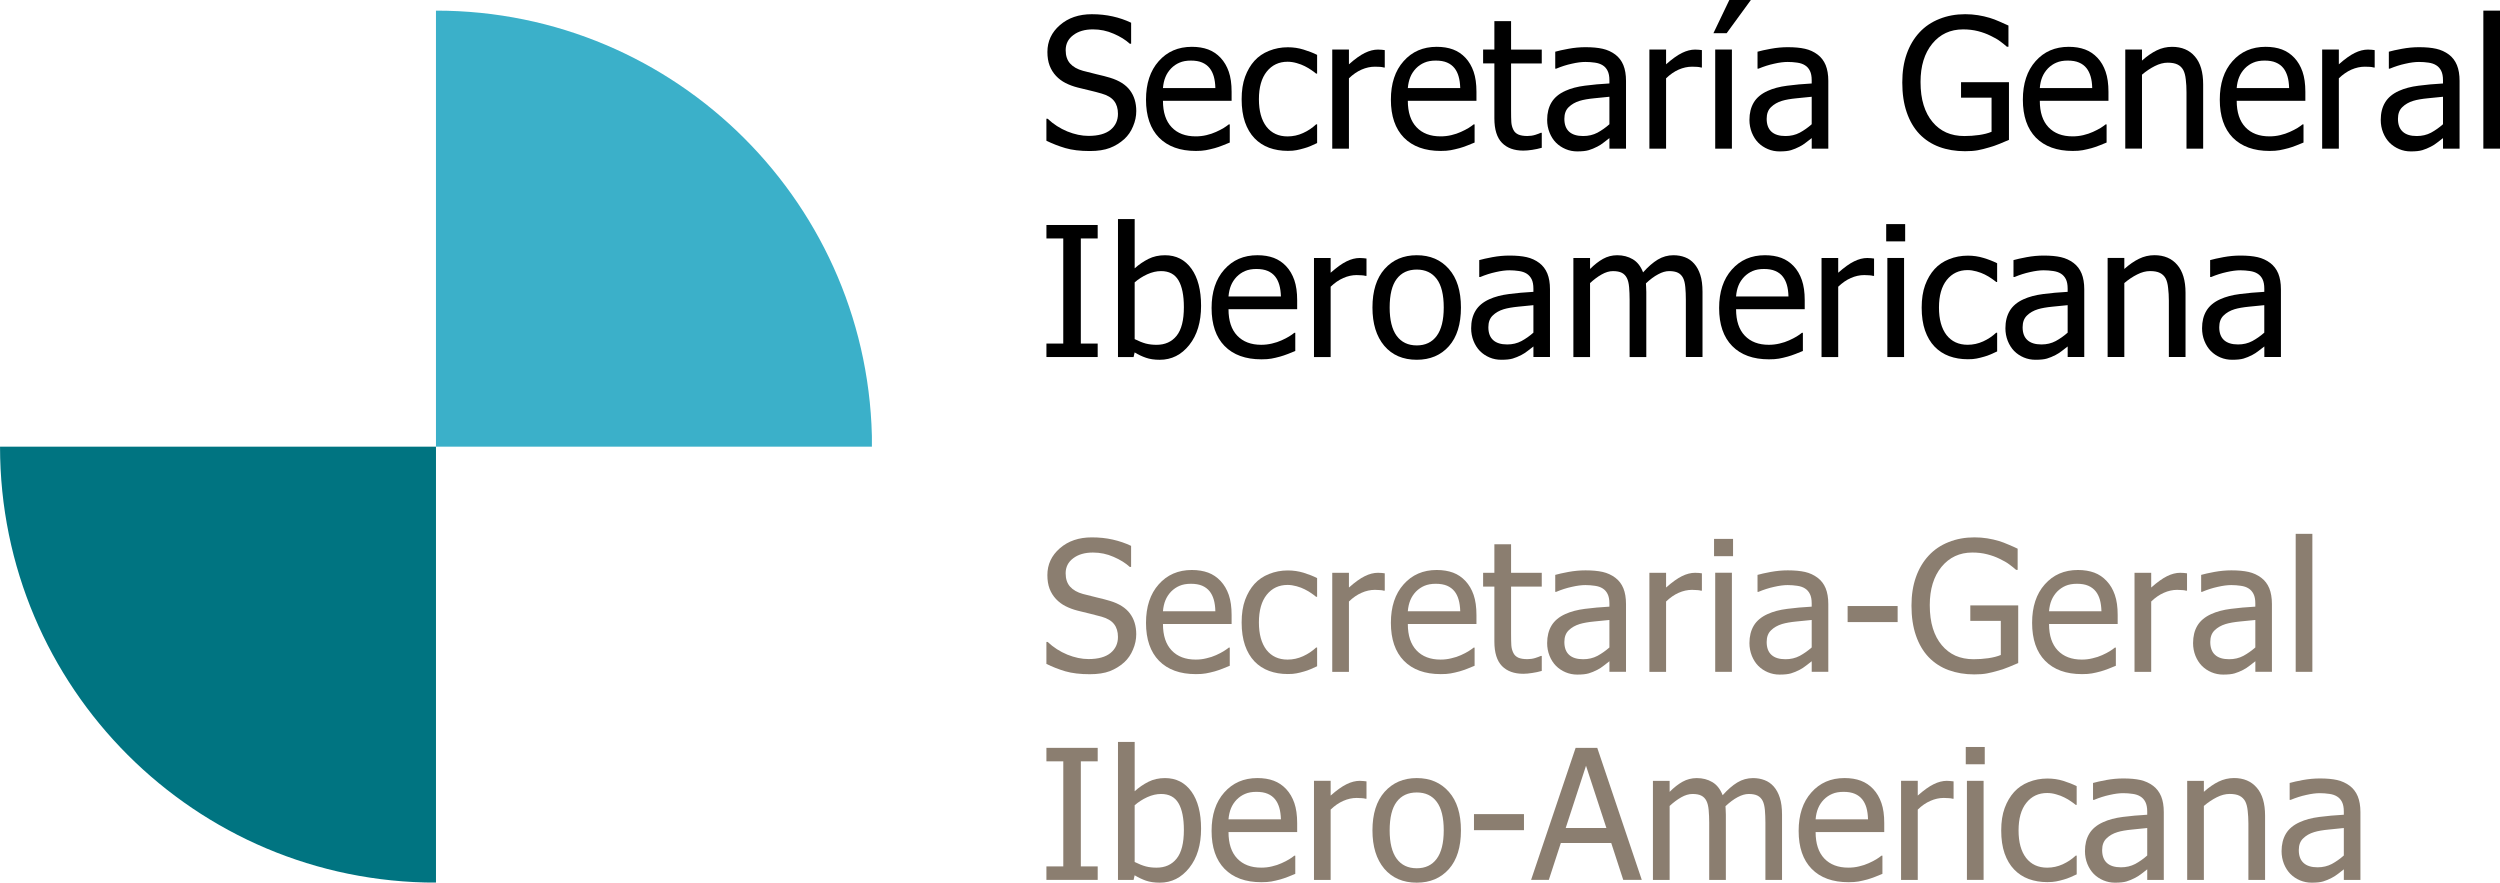
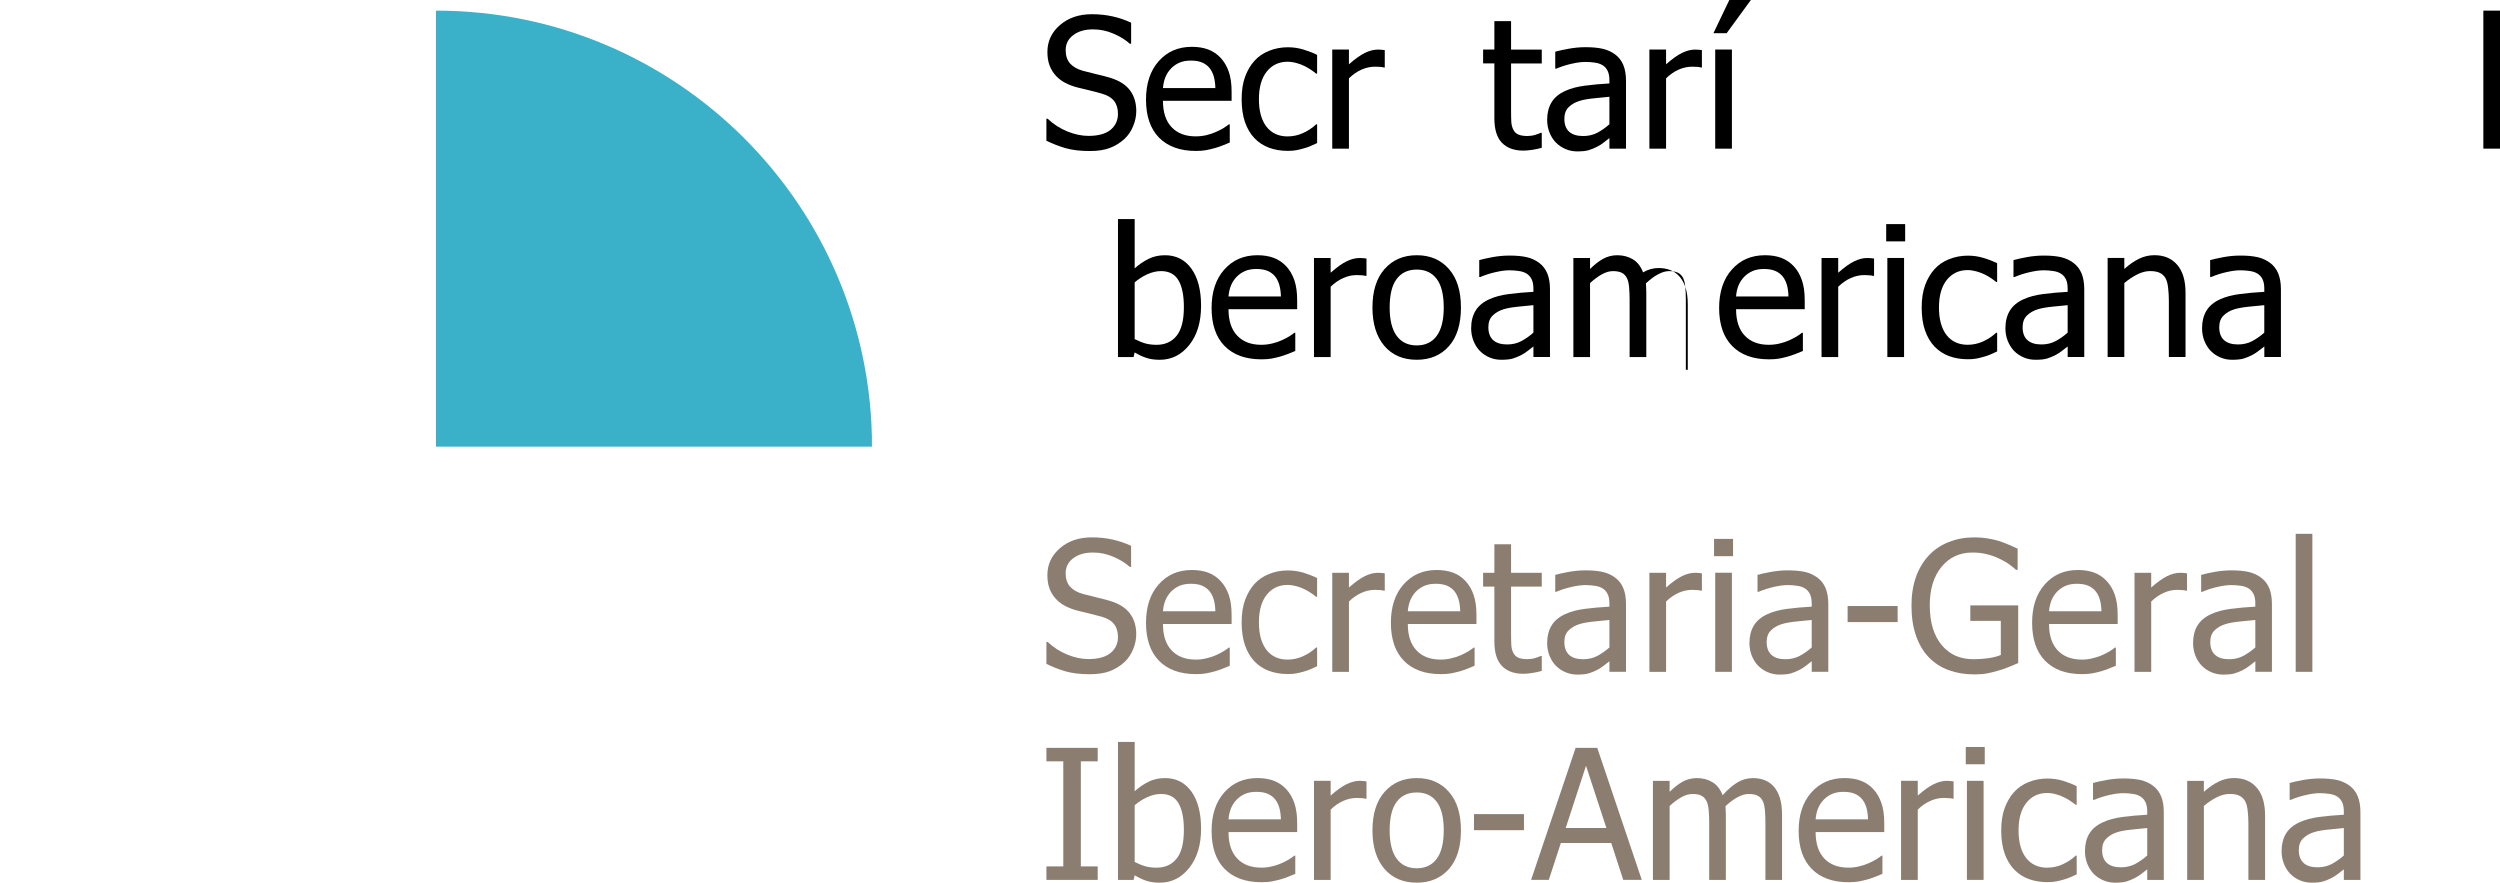
<svg xmlns="http://www.w3.org/2000/svg" xmlns:xlink="http://www.w3.org/1999/xlink" version="1.1" id="Capa_1" x="0px" y="0px" width="157.628px" height="55.653px" viewBox="0 0 157.628 55.653" enable-background="new 0 0 157.628 55.653" xml:space="preserve">
  <g>
    <g>
      <defs>
        <path id="SVGID_1_" d="M0.002,28.161c0,15.183,12.306,27.489,27.49,27.489c15.183,0,27.49-12.307,27.49-27.489     S42.675,0.67,27.492,0.67C12.309,0.67,0.002,12.979,0.002,28.161" />
      </defs>
      <clipPath id="SVGID_2_">
        <use xlink:href="#SVGID_1_" overflow="visible" />
      </clipPath>
-       <rect y="28.161" clip-path="url(#SVGID_2_)" fill="#007481" width="27.489" height="27.486" />
      <rect x="27.488" y="0.673" clip-path="url(#SVGID_2_)" fill="#3BB0C9" width="27.486" height="27.488" />
    </g>
    <g>
      <defs>
        <rect id="SVGID_3_" x="0.002" width="157.626" height="55.653" />
      </defs>
      <clipPath id="SVGID_4_">
        <use xlink:href="#SVGID_3_" overflow="visible" />
      </clipPath>
      <path clip-path="url(#SVGID_4_)" d="M68.713,9.523c-0.604,0-1.119-0.062-1.544-0.186c-0.422-0.125-0.818-0.281-1.192-0.463V7.487    h0.079c0.364,0.344,0.779,0.61,1.241,0.801c0.462,0.186,0.907,0.28,1.336,0.28c0.612,0,1.073-0.128,1.386-0.38    c0.314-0.258,0.47-0.595,0.47-1.012c0-0.332-0.082-0.603-0.246-0.812c-0.163-0.209-0.424-0.362-0.782-0.464    c-0.257-0.075-0.492-0.136-0.706-0.186c-0.211-0.047-0.479-0.112-0.799-0.194c-0.288-0.073-0.544-0.169-0.771-0.285    c-0.228-0.115-0.43-0.267-0.604-0.452C66.41,4.6,66.276,4.385,66.18,4.138c-0.094-0.249-0.14-0.535-0.14-0.86    c0-0.675,0.263-1.239,0.788-1.694c0.526-0.459,1.197-0.688,2.013-0.688c0.466,0,0.907,0.047,1.32,0.14    c0.417,0.093,0.803,0.227,1.158,0.397v1.324h-0.084c-0.265-0.242-0.604-0.454-1.018-0.631c-0.413-0.183-0.849-0.274-1.303-0.274    c-0.515,0-0.93,0.122-1.247,0.365c-0.317,0.238-0.475,0.553-0.475,0.945c0,0.353,0.093,0.634,0.28,0.843    c0.186,0.209,0.456,0.361,0.81,0.459c0.236,0.063,0.522,0.137,0.862,0.218c0.338,0.077,0.62,0.15,0.843,0.218    c0.574,0.175,0.993,0.439,1.258,0.794c0.265,0.353,0.398,0.79,0.398,1.309c0,0.324-0.067,0.645-0.203,0.962    c-0.129,0.318-0.314,0.584-0.552,0.804c-0.27,0.243-0.573,0.43-0.912,0.56C69.64,9.458,69.22,9.523,68.713,9.523" />
      <path clip-path="url(#SVGID_4_)" d="M76.63,5.552c-0.007-0.282-0.041-0.525-0.1-0.732c-0.06-0.204-0.146-0.378-0.257-0.519    c-0.124-0.157-0.283-0.276-0.475-0.358C75.607,3.86,75.371,3.82,75.087,3.82c-0.28,0-0.518,0.043-0.715,0.129    C74.177,4.03,74,4.15,73.84,4.312c-0.156,0.165-0.277,0.346-0.358,0.549c-0.082,0.197-0.134,0.429-0.157,0.691H76.63z M75.4,9.517    c-0.995,0-1.768-0.28-2.321-0.838c-0.548-0.563-0.822-1.361-0.822-2.393c0-1.018,0.266-1.828,0.8-2.428    c0.533-0.604,1.229-0.906,2.091-0.906c0.387,0,0.731,0.056,1.03,0.167c0.297,0.112,0.558,0.288,0.782,0.525    c0.223,0.238,0.396,0.532,0.516,0.878c0.119,0.343,0.178,0.765,0.178,1.264v0.57h-4.328c0,0.727,0.183,1.283,0.549,1.667    c0.364,0.384,0.87,0.575,1.515,0.575c0.23,0,0.457-0.025,0.676-0.077c0.224-0.052,0.426-0.122,0.604-0.203    c0.19-0.086,0.351-0.167,0.48-0.246c0.131-0.083,0.24-0.158,0.326-0.229h0.062v1.145c-0.123,0.05-0.276,0.111-0.459,0.185    c-0.183,0.072-0.347,0.128-0.491,0.168c-0.207,0.055-0.392,0.098-0.56,0.129C75.862,9.502,75.653,9.517,75.4,9.517" />
      <path clip-path="url(#SVGID_4_)" d="M81.2,9.512c-0.431,0-0.822-0.065-1.181-0.195c-0.358-0.135-0.667-0.336-0.923-0.604    c-0.257-0.269-0.456-0.606-0.598-1.012c-0.14-0.409-0.211-0.892-0.211-1.443c0-0.548,0.072-1.021,0.218-1.419    c0.148-0.4,0.345-0.736,0.591-1.007c0.247-0.272,0.552-0.481,0.918-0.627C80.382,3.057,80.777,2.98,81.2,2.98    c0.342,0,0.672,0.048,0.989,0.146c0.321,0.097,0.606,0.209,0.856,0.334v1.181h-0.063c-0.074-0.064-0.171-0.136-0.291-0.218    c-0.115-0.081-0.256-0.166-0.424-0.251c-0.146-0.076-0.316-0.14-0.515-0.196c-0.197-0.056-0.387-0.083-0.57-0.083    c-0.544,0-0.981,0.207-1.313,0.621c-0.328,0.409-0.493,0.991-0.493,1.744c0,0.737,0.158,1.315,0.475,1.729    c0.322,0.409,0.764,0.614,1.332,0.614c0.343,0,0.67-0.071,0.978-0.213c0.312-0.14,0.584-0.324,0.822-0.548h0.063v1.18    c-0.106,0.048-0.237,0.107-0.393,0.179c-0.157,0.067-0.299,0.118-0.425,0.15c-0.179,0.052-0.34,0.092-0.481,0.119    C81.606,9.498,81.422,9.512,81.2,9.512" />
      <path clip-path="url(#SVGID_4_)" d="M87.311,4.256h-0.057c-0.077-0.023-0.16-0.035-0.252-0.041    c-0.085-0.006-0.188-0.01-0.312-0.01c-0.284,0-0.564,0.062-0.843,0.184c-0.281,0.123-0.546,0.308-0.795,0.548v4.435H84V3.125    h1.052v0.93c0.384-0.34,0.716-0.578,1.001-0.716c0.286-0.141,0.564-0.213,0.831-0.213c0.11,0,0.189,0.005,0.242,0.012    c0.057,0.004,0.118,0.012,0.185,0.022V4.256z" />
-       <path clip-path="url(#SVGID_4_)" d="M92.07,5.552c-0.009-0.282-0.042-0.525-0.103-0.732c-0.058-0.204-0.144-0.378-0.255-0.519    c-0.124-0.157-0.282-0.276-0.475-0.358C91.045,3.86,90.809,3.82,90.527,3.82c-0.28,0-0.518,0.043-0.715,0.129    C89.617,4.03,89.439,4.15,89.28,4.312c-0.157,0.165-0.277,0.346-0.358,0.549c-0.081,0.197-0.134,0.429-0.157,0.691H92.07z     M90.84,9.517c-0.996,0-1.77-0.28-2.321-0.838c-0.548-0.563-0.822-1.361-0.822-2.393c0-1.018,0.265-1.828,0.801-2.428    c0.532-0.604,1.229-0.906,2.089-0.906c0.388,0,0.732,0.056,1.03,0.167c0.299,0.112,0.559,0.288,0.782,0.525    s0.395,0.532,0.515,0.878c0.118,0.343,0.178,0.765,0.178,1.264v0.57h-4.327c0,0.727,0.184,1.283,0.55,1.667    c0.363,0.384,0.87,0.575,1.515,0.575c0.23,0,0.456-0.025,0.676-0.077c0.224-0.052,0.427-0.122,0.604-0.203    c0.19-0.086,0.35-0.167,0.48-0.246c0.131-0.083,0.239-0.158,0.324-0.229h0.061v1.145c-0.12,0.05-0.274,0.111-0.458,0.185    c-0.183,0.072-0.346,0.128-0.491,0.168c-0.205,0.055-0.393,0.098-0.56,0.129C91.3,9.502,91.093,9.517,90.84,9.517" />
      <path clip-path="url(#SVGID_4_)" d="M96.046,9.496c-0.575,0-1.022-0.162-1.342-0.488c-0.321-0.328-0.482-0.843-0.482-1.549v-3.46    h-0.71V3.125h0.71V1.331h1.053v1.795h1.935v0.874h-1.935v2.969c0,0.318,0.005,0.561,0.016,0.732    c0.011,0.171,0.054,0.332,0.128,0.481c0.062,0.131,0.166,0.23,0.309,0.297c0.142,0.063,0.333,0.096,0.575,0.096    c0.171,0,0.337-0.023,0.498-0.073c0.161-0.052,0.276-0.094,0.347-0.129h0.062v0.945c-0.198,0.057-0.399,0.1-0.604,0.13    C96.404,9.479,96.216,9.496,96.046,9.496" />
      <path clip-path="url(#SVGID_4_)" d="M101.475,8.708c-0.085,0.062-0.202,0.151-0.347,0.268c-0.141,0.113-0.279,0.202-0.413,0.268    c-0.187,0.097-0.367,0.171-0.543,0.224C100,9.52,99.757,9.546,99.445,9.546c-0.257,0-0.502-0.048-0.731-0.146    c-0.23-0.097-0.435-0.231-0.609-0.407C97.936,8.821,97.8,8.61,97.701,8.361c-0.102-0.255-0.151-0.521-0.151-0.801    c0-0.433,0.092-0.799,0.274-1.102c0.184-0.305,0.471-0.546,0.867-0.726c0.349-0.16,0.765-0.27,1.24-0.33    c0.478-0.064,0.991-0.11,1.544-0.14V5.061c0-0.246-0.038-0.443-0.112-0.592c-0.074-0.153-0.178-0.27-0.312-0.353    c-0.135-0.085-0.299-0.141-0.491-0.167c-0.195-0.029-0.396-0.043-0.599-0.043c-0.243,0-0.528,0.035-0.855,0.111    c-0.329,0.07-0.656,0.175-0.984,0.312h-0.062V3.26c0.192-0.056,0.471-0.118,0.832-0.184c0.361-0.067,0.719-0.101,1.074-0.101    c0.429,0,0.79,0.034,1.085,0.101c0.293,0.066,0.56,0.188,0.795,0.363c0.228,0.171,0.396,0.394,0.509,0.666    c0.111,0.272,0.167,0.604,0.167,0.995v4.273h-1.046V8.708z M101.475,7.834V6.101c-0.249,0.022-0.565,0.055-0.95,0.095    c-0.381,0.037-0.688,0.09-0.923,0.162c-0.28,0.085-0.51,0.219-0.694,0.397c-0.182,0.175-0.273,0.421-0.273,0.737    c0,0.358,0.101,0.629,0.301,0.812c0.203,0.183,0.497,0.273,0.884,0.273c0.332,0,0.633-0.07,0.902-0.211    C100.988,8.22,101.242,8.043,101.475,7.834" />
      <path clip-path="url(#SVGID_4_)" d="M107.307,4.256h-0.055c-0.079-0.023-0.162-0.035-0.253-0.041    c-0.085-0.006-0.189-0.01-0.312-0.01c-0.283,0-0.565,0.062-0.846,0.184c-0.278,0.123-0.542,0.308-0.793,0.548v4.435h-1.052V3.125    h1.052v0.93c0.384-0.34,0.719-0.578,1.001-0.716c0.288-0.141,0.564-0.213,0.833-0.213c0.108,0,0.188,0.005,0.24,0.012    c0.057,0.004,0.118,0.012,0.185,0.022V4.256z" />
    </g>
    <path d="M108.146,9.372h1.053V3.125h-1.053V9.372z M109.036,0l-1.002,2.092h0.834L110.394,0H109.036z" />
    <g>
      <defs>
-         <rect id="SVGID_5_" x="0.002" width="157.626" height="55.653" />
-       </defs>
+         </defs>
      <clipPath id="SVGID_6_">
        <use xlink:href="#SVGID_5_" overflow="visible" />
      </clipPath>
      <path clip-path="url(#SVGID_6_)" d="M114.23,8.708c-0.086,0.062-0.202,0.151-0.348,0.268c-0.141,0.113-0.279,0.202-0.413,0.268    c-0.186,0.097-0.368,0.171-0.541,0.224s-0.414,0.079-0.727,0.079c-0.258,0-0.502-0.048-0.734-0.146    c-0.23-0.097-0.435-0.231-0.609-0.407c-0.168-0.171-0.302-0.383-0.403-0.631c-0.099-0.255-0.151-0.521-0.151-0.801    c0-0.433,0.093-0.799,0.274-1.102c0.184-0.305,0.474-0.546,0.868-0.726c0.351-0.16,0.764-0.27,1.241-0.33    c0.477-0.064,0.992-0.11,1.543-0.14V5.061c0-0.246-0.037-0.443-0.112-0.592c-0.073-0.153-0.178-0.27-0.312-0.353    c-0.134-0.085-0.298-0.141-0.492-0.167c-0.193-0.029-0.393-0.043-0.599-0.043c-0.241,0-0.527,0.035-0.855,0.111    c-0.326,0.07-0.656,0.175-0.985,0.312h-0.061V3.26c0.193-0.056,0.472-0.118,0.834-0.184c0.361-0.067,0.72-0.101,1.072-0.101    c0.429,0,0.792,0.034,1.086,0.101c0.295,0.066,0.559,0.188,0.794,0.363c0.228,0.171,0.397,0.394,0.51,0.666    c0.11,0.272,0.167,0.604,0.167,0.995v4.273h-1.046V8.708z M114.23,7.834V6.101c-0.251,0.022-0.566,0.055-0.95,0.095    c-0.38,0.037-0.688,0.09-0.923,0.162c-0.279,0.085-0.511,0.219-0.692,0.397c-0.185,0.175-0.274,0.421-0.274,0.737    c0,0.358,0.101,0.629,0.302,0.812s0.495,0.273,0.882,0.273c0.334,0,0.632-0.07,0.901-0.211    C113.744,8.22,113.996,8.043,114.23,7.834" />
      <path clip-path="url(#SVGID_6_)" d="M123.898,9.534c-0.59,0-1.127-0.089-1.614-0.267c-0.489-0.18-0.909-0.452-1.261-0.817    c-0.351-0.37-0.617-0.826-0.803-1.371c-0.188-0.543-0.279-1.17-0.279-1.877c0-0.67,0.091-1.272,0.279-1.801    c0.188-0.532,0.458-0.987,0.81-1.364c0.34-0.366,0.757-0.648,1.254-0.844c0.494-0.199,1.036-0.298,1.626-0.298    c0.279,0,0.549,0.022,0.806,0.063c0.256,0.041,0.503,0.097,0.737,0.168c0.188,0.055,0.393,0.133,0.62,0.234    c0.231,0.098,0.417,0.181,0.562,0.251v1.336h-0.097c-0.138-0.121-0.28-0.238-0.431-0.346c-0.145-0.111-0.352-0.23-0.621-0.357    c-0.225-0.111-0.48-0.205-0.771-0.28c-0.291-0.074-0.604-0.111-0.94-0.111c-0.802,0-1.45,0.3-1.945,0.904    c-0.493,0.605-0.738,1.408-0.738,2.411c0,0.56,0.065,1.047,0.196,1.464c0.13,0.418,0.317,0.772,0.564,1.063    c0.238,0.288,0.525,0.508,0.861,0.66c0.339,0.149,0.719,0.223,1.142,0.223c0.312,0,0.622-0.022,0.932-0.066    c0.31-0.046,0.571-0.112,0.783-0.203V6.157h-1.924V5.184h3.021v3.635c-0.143,0.064-0.332,0.144-0.571,0.241    c-0.235,0.097-0.455,0.172-0.658,0.229c-0.273,0.083-0.519,0.144-0.74,0.185C124.477,9.514,124.211,9.534,123.898,9.534" />
      <path clip-path="url(#SVGID_6_)" d="M131.917,5.552c-0.006-0.282-0.04-0.525-0.101-0.732c-0.06-0.204-0.146-0.378-0.256-0.519    c-0.123-0.157-0.282-0.276-0.477-0.358c-0.189-0.083-0.426-0.123-0.711-0.123c-0.277,0-0.518,0.043-0.714,0.129    c-0.194,0.081-0.371,0.201-0.531,0.362c-0.156,0.165-0.276,0.346-0.36,0.549c-0.081,0.197-0.133,0.429-0.155,0.691H131.917z     M130.687,9.517c-0.995,0-1.768-0.28-2.322-0.838c-0.546-0.563-0.821-1.361-0.821-2.393c0-1.018,0.267-1.828,0.801-2.428    c0.533-0.604,1.229-0.906,2.092-0.906c0.387,0,0.729,0.056,1.028,0.167c0.3,0.112,0.559,0.288,0.782,0.525    c0.225,0.238,0.396,0.532,0.515,0.878c0.119,0.343,0.179,0.765,0.179,1.264v0.57h-4.328c0,0.727,0.183,1.283,0.548,1.667    c0.366,0.384,0.871,0.575,1.517,0.575c0.231,0,0.456-0.025,0.676-0.077c0.224-0.052,0.425-0.122,0.605-0.203    c0.188-0.086,0.349-0.167,0.48-0.246c0.13-0.083,0.238-0.158,0.323-0.229h0.062v1.145c-0.123,0.05-0.274,0.111-0.459,0.185    c-0.182,0.072-0.347,0.128-0.49,0.168c-0.206,0.055-0.393,0.098-0.56,0.129C131.149,9.502,130.94,9.517,130.687,9.517" />
      <path clip-path="url(#SVGID_6_)" d="M138.912,9.372h-1.051V5.816c0-0.286-0.013-0.553-0.044-0.8    c-0.026-0.25-0.079-0.45-0.157-0.598c-0.086-0.157-0.204-0.272-0.358-0.348c-0.152-0.077-0.36-0.118-0.625-0.118    c-0.261,0-0.532,0.072-0.812,0.213c-0.275,0.139-0.547,0.319-0.81,0.543v4.663h-1.054V3.125h1.054V3.82    c0.312-0.28,0.623-0.494,0.927-0.643c0.305-0.149,0.628-0.224,0.969-0.224c0.615,0,1.096,0.203,1.441,0.609    c0.348,0.404,0.52,0.988,0.52,1.757V9.372z" />
      <path clip-path="url(#SVGID_6_)" d="M144.332,5.552c-0.009-0.282-0.041-0.525-0.102-0.732c-0.061-0.204-0.146-0.378-0.256-0.519    c-0.123-0.157-0.282-0.276-0.477-0.358c-0.19-0.083-0.426-0.123-0.711-0.123c-0.279,0-0.518,0.043-0.714,0.129    c-0.193,0.081-0.372,0.201-0.53,0.362c-0.157,0.165-0.277,0.346-0.359,0.549c-0.083,0.197-0.135,0.429-0.157,0.691H144.332z     M143.1,9.517c-0.993,0-1.767-0.28-2.321-0.838c-0.547-0.563-0.819-1.361-0.819-2.393c0-1.018,0.265-1.828,0.799-2.428    c0.533-0.604,1.231-0.906,2.091-0.906c0.388,0,0.731,0.056,1.029,0.167c0.297,0.112,0.559,0.288,0.781,0.525    c0.226,0.238,0.396,0.532,0.517,0.878c0.118,0.343,0.178,0.765,0.178,1.264v0.57h-4.328c0,0.727,0.185,1.283,0.549,1.667    c0.365,0.384,0.869,0.575,1.516,0.575c0.229,0,0.456-0.025,0.676-0.077c0.224-0.052,0.425-0.122,0.604-0.203    c0.189-0.086,0.352-0.167,0.482-0.246c0.13-0.083,0.238-0.158,0.324-0.229h0.061v1.145c-0.123,0.05-0.274,0.111-0.458,0.185    c-0.183,0.072-0.348,0.128-0.491,0.168c-0.205,0.055-0.393,0.098-0.56,0.129C143.563,9.502,143.354,9.517,143.1,9.517" />
      <path clip-path="url(#SVGID_6_)" d="M149.727,4.256h-0.056c-0.079-0.023-0.162-0.035-0.251-0.041    c-0.087-0.006-0.191-0.01-0.314-0.01c-0.282,0-0.563,0.062-0.845,0.184c-0.279,0.123-0.543,0.308-0.794,0.548v4.435h-1.052V3.125    h1.052v0.93c0.384-0.34,0.719-0.578,1.001-0.716c0.287-0.141,0.564-0.213,0.834-0.213c0.107,0,0.188,0.005,0.24,0.012    c0.056,0.004,0.118,0.012,0.185,0.022V4.256z" />
      <path clip-path="url(#SVGID_6_)" d="M154.034,8.708c-0.085,0.062-0.203,0.151-0.347,0.268c-0.143,0.113-0.28,0.202-0.414,0.268    c-0.186,0.097-0.368,0.171-0.543,0.224c-0.173,0.052-0.413,0.079-0.727,0.079c-0.258,0-0.502-0.048-0.732-0.146    c-0.231-0.097-0.434-0.231-0.609-0.407c-0.167-0.171-0.303-0.383-0.403-0.631c-0.101-0.255-0.15-0.521-0.15-0.801    c0-0.433,0.091-0.799,0.274-1.102c0.183-0.305,0.471-0.546,0.866-0.726c0.351-0.16,0.765-0.27,1.241-0.33    c0.476-0.064,0.992-0.11,1.544-0.14V5.061c0-0.246-0.038-0.443-0.112-0.592c-0.075-0.153-0.18-0.27-0.314-0.353    c-0.133-0.085-0.297-0.141-0.49-0.167c-0.194-0.029-0.395-0.043-0.599-0.043c-0.243,0-0.528,0.035-0.854,0.111    c-0.33,0.07-0.656,0.175-0.986,0.312h-0.06V3.26c0.192-0.056,0.471-0.118,0.831-0.184c0.362-0.067,0.722-0.101,1.075-0.101    c0.429,0,0.789,0.034,1.083,0.101c0.294,0.066,0.56,0.188,0.797,0.363c0.227,0.171,0.395,0.394,0.507,0.666    s0.167,0.604,0.167,0.995v4.273h-1.044V8.708z M154.034,7.834V6.101c-0.25,0.022-0.566,0.055-0.951,0.095    c-0.38,0.037-0.688,0.09-0.923,0.162c-0.279,0.085-0.511,0.219-0.692,0.397c-0.184,0.175-0.274,0.421-0.274,0.737    c0,0.358,0.1,0.629,0.303,0.812c0.2,0.183,0.494,0.273,0.882,0.273c0.332,0,0.633-0.07,0.901-0.211    C153.545,8.22,153.799,8.043,154.034,7.834" />
    </g>
    <rect x="156.578" y="0.67" width="1.051" height="8.702" />
-     <polygon points="69.21,22.511 65.979,22.511 65.979,21.662 67.04,21.662 67.04,15.035 65.979,15.035 65.979,14.186 69.21,14.186    69.21,15.035 68.147,15.035 68.147,21.662 69.21,21.662  " />
    <g>
      <defs>
        <rect id="SVGID_7_" x="0.002" width="157.626" height="55.653" />
      </defs>
      <clipPath id="SVGID_8_">
        <use xlink:href="#SVGID_7_" overflow="visible" />
      </clipPath>
      <path clip-path="url(#SVGID_8_)" d="M75.729,19.285c0,1.021-0.248,1.843-0.743,2.465c-0.495,0.623-1.116,0.935-1.862,0.935    c-0.34,0-0.631-0.043-0.873-0.129c-0.239-0.081-0.476-0.193-0.71-0.336l-0.067,0.293H70.49v-8.701h1.053v3.107    c0.264-0.238,0.552-0.434,0.861-0.591c0.309-0.157,0.66-0.235,1.051-0.235c0.704,0,1.26,0.284,1.667,0.85    C75.526,17.506,75.729,18.286,75.729,19.285 M74.645,19.369c0-0.745-0.114-1.31-0.341-1.694c-0.228-0.387-0.593-0.582-1.096-0.582    c-0.287,0-0.577,0.068-0.872,0.201c-0.292,0.133-0.556,0.305-0.794,0.509v3.579c0.264,0.131,0.499,0.224,0.704,0.28    c0.206,0.052,0.43,0.079,0.677,0.079c0.537,0,0.958-0.191,1.264-0.57C74.493,20.79,74.645,20.189,74.645,19.369" />
      <path clip-path="url(#SVGID_8_)" d="M80.764,18.693c-0.01-0.284-0.042-0.528-0.103-0.733c-0.06-0.205-0.145-0.378-0.256-0.519    c-0.124-0.157-0.282-0.276-0.475-0.358c-0.191-0.082-0.428-0.123-0.711-0.123c-0.28,0-0.518,0.043-0.716,0.128    c-0.194,0.083-0.371,0.203-0.531,0.364c-0.155,0.165-0.276,0.346-0.357,0.547c-0.082,0.198-0.134,0.429-0.157,0.694H80.764z     M79.533,22.656c-0.996,0-1.77-0.279-2.321-0.839c-0.547-0.562-0.82-1.36-0.82-2.393c0-1.019,0.265-1.826,0.799-2.426    c0.533-0.604,1.229-0.906,2.091-0.906c0.387,0,0.731,0.056,1.029,0.167c0.297,0.113,0.559,0.288,0.782,0.526    c0.225,0.238,0.396,0.532,0.517,0.878c0.117,0.342,0.178,0.763,0.178,1.263v0.571h-4.329c0,0.727,0.184,1.283,0.549,1.666    c0.365,0.384,0.87,0.577,1.515,0.577c0.23,0,0.456-0.027,0.676-0.079c0.224-0.052,0.425-0.119,0.604-0.201    c0.189-0.086,0.352-0.167,0.479-0.247c0.132-0.081,0.24-0.157,0.327-0.229h0.06v1.146c-0.123,0.05-0.277,0.111-0.457,0.185    c-0.184,0.07-0.349,0.127-0.494,0.167c-0.204,0.057-0.39,0.1-0.558,0.13C79.995,22.642,79.786,22.656,79.533,22.656" />
      <path clip-path="url(#SVGID_8_)" d="M86.159,17.395h-0.056c-0.078-0.022-0.162-0.034-0.251-0.038    c-0.087-0.009-0.191-0.013-0.313-0.013c-0.284,0-0.565,0.062-0.844,0.186c-0.281,0.123-0.545,0.306-0.796,0.548v4.434h-1.051    v-6.246h1.051v0.93c0.384-0.34,0.719-0.579,1.001-0.716c0.288-0.143,0.565-0.213,0.834-0.213c0.107,0,0.188,0.004,0.241,0.012    c0.055,0.002,0.117,0.011,0.184,0.022V17.395z" />
      <path clip-path="url(#SVGID_8_)" d="M91.03,19.391c0-0.808-0.147-1.41-0.441-1.8c-0.294-0.395-0.715-0.594-1.259-0.594    c-0.55,0-0.972,0.199-1.269,0.594c-0.295,0.391-0.441,0.992-0.441,1.8c0,0.783,0.146,1.377,0.441,1.784    c0.297,0.401,0.719,0.604,1.269,0.604c0.54,0,0.957-0.199,1.252-0.594C90.879,20.787,91.029,20.188,91.03,19.391 M92.114,19.391    c0,1.051-0.252,1.865-0.76,2.438c-0.508,0.57-1.183,0.855-2.024,0.855c-0.868,0-1.554-0.294-2.053-0.884    c-0.495-0.591-0.742-1.395-0.742-2.409c0-1.045,0.255-1.854,0.766-2.432c0.516-0.579,1.189-0.867,2.029-0.867    c0.842,0,1.517,0.288,2.024,0.867C91.862,17.533,92.114,18.344,92.114,19.391" />
      <path clip-path="url(#SVGID_8_)" d="M96.683,21.846c-0.085,0.064-0.2,0.153-0.347,0.268c-0.143,0.112-0.28,0.202-0.413,0.269    c-0.188,0.097-0.369,0.171-0.544,0.224c-0.17,0.052-0.413,0.077-0.727,0.077c-0.257,0-0.502-0.047-0.732-0.144    c-0.23-0.098-0.434-0.232-0.609-0.408c-0.167-0.172-0.302-0.383-0.403-0.633c-0.101-0.253-0.15-0.52-0.15-0.8    c0-0.433,0.091-0.799,0.274-1.101c0.183-0.306,0.472-0.549,0.866-0.728c0.352-0.16,0.765-0.269,1.241-0.33    c0.479-0.062,0.992-0.11,1.544-0.139V18.2c0-0.246-0.038-0.443-0.111-0.594c-0.076-0.151-0.181-0.268-0.313-0.352    c-0.135-0.085-0.299-0.14-0.492-0.167c-0.194-0.029-0.395-0.044-0.599-0.045c-0.243,0-0.528,0.038-0.854,0.112    c-0.33,0.072-0.656,0.175-0.984,0.313h-0.062V16.4c0.193-0.056,0.471-0.118,0.831-0.186c0.362-0.067,0.722-0.1,1.075-0.1    c0.429,0,0.79,0.033,1.085,0.1c0.295,0.068,0.56,0.189,0.794,0.365c0.228,0.171,0.396,0.394,0.508,0.665    c0.112,0.272,0.167,0.604,0.167,0.995v4.272h-1.044V21.846z M96.683,20.974v-1.733c-0.25,0.022-0.566,0.055-0.951,0.094    c-0.38,0.038-0.688,0.091-0.923,0.162c-0.279,0.086-0.511,0.218-0.692,0.397c-0.184,0.177-0.274,0.422-0.274,0.739    c0,0.358,0.101,0.629,0.303,0.811c0.2,0.182,0.494,0.274,0.884,0.274c0.331,0,0.63-0.07,0.899-0.213    C96.197,21.36,96.449,21.183,96.683,20.974" />
-       <path clip-path="url(#SVGID_8_)" d="M106.295,22.511v-3.613c0-0.286-0.011-0.55-0.034-0.793c-0.022-0.246-0.069-0.438-0.139-0.575    c-0.076-0.149-0.181-0.259-0.319-0.33c-0.138-0.07-0.323-0.107-0.559-0.107c-0.218,0-0.45,0.066-0.698,0.203    c-0.247,0.129-0.502,0.319-0.768,0.57c0.004,0.063,0.008,0.139,0.012,0.229c0.007,0.086,0.011,0.188,0.011,0.308v4.109h-1.052    v-3.613c0-0.286-0.012-0.55-0.032-0.793c-0.022-0.246-0.069-0.438-0.14-0.575c-0.076-0.149-0.182-0.259-0.319-0.33    c-0.139-0.07-0.324-0.107-0.56-0.107c-0.228,0-0.467,0.07-0.717,0.213c-0.249,0.141-0.491,0.323-0.727,0.542v4.663h-1.051v-6.246    h1.051v0.694c0.277-0.276,0.549-0.489,0.818-0.638c0.271-0.151,0.567-0.229,0.895-0.23c0.368,0,0.694,0.085,0.978,0.252    c0.286,0.168,0.505,0.444,0.653,0.829c0.316-0.355,0.627-0.624,0.929-0.807c0.304-0.182,0.63-0.273,0.984-0.274    c0.268,0,0.513,0.044,0.732,0.129c0.221,0.083,0.411,0.216,0.576,0.403c0.167,0.189,0.296,0.426,0.387,0.709    c0.093,0.285,0.139,0.641,0.139,1.069v4.109H106.295z" />
+       <path clip-path="url(#SVGID_8_)" d="M106.295,22.511v-3.613c0-0.286-0.011-0.55-0.034-0.793c-0.022-0.246-0.069-0.438-0.139-0.575    c-0.076-0.149-0.181-0.259-0.319-0.33c-0.138-0.07-0.323-0.107-0.559-0.107c-0.218,0-0.45,0.066-0.698,0.203    c-0.247,0.129-0.502,0.319-0.768,0.57c0.004,0.063,0.008,0.139,0.012,0.229c0.007,0.086,0.011,0.188,0.011,0.308v4.109h-1.052    v-3.613c0-0.286-0.012-0.55-0.032-0.793c-0.022-0.246-0.069-0.438-0.14-0.575c-0.076-0.149-0.182-0.259-0.319-0.33    c-0.139-0.07-0.324-0.107-0.56-0.107c-0.228,0-0.467,0.07-0.717,0.213c-0.249,0.141-0.491,0.323-0.727,0.542v4.663h-1.051v-6.246    h1.051v0.694c0.277-0.276,0.549-0.489,0.818-0.638c0.271-0.151,0.567-0.229,0.895-0.23c0.368,0,0.694,0.085,0.978,0.252    c0.286,0.168,0.505,0.444,0.653,0.829c0.304-0.182,0.63-0.273,0.984-0.274    c0.268,0,0.513,0.044,0.732,0.129c0.221,0.083,0.411,0.216,0.576,0.403c0.167,0.189,0.296,0.426,0.387,0.709    c0.093,0.285,0.139,0.641,0.139,1.069v4.109H106.295z" />
      <path clip-path="url(#SVGID_8_)" d="M112.765,18.693c-0.008-0.284-0.041-0.528-0.101-0.733c-0.059-0.205-0.146-0.378-0.257-0.519    c-0.122-0.157-0.282-0.276-0.476-0.358c-0.19-0.082-0.426-0.123-0.711-0.123c-0.28,0-0.518,0.043-0.714,0.128    c-0.194,0.083-0.373,0.203-0.532,0.364c-0.157,0.165-0.277,0.346-0.359,0.547c-0.081,0.198-0.134,0.429-0.155,0.694H112.765z     M111.535,22.656c-0.996,0-1.768-0.279-2.319-0.839c-0.549-0.562-0.823-1.36-0.823-2.393c0-1.019,0.267-1.826,0.8-2.426    c0.533-0.604,1.23-0.906,2.092-0.906c0.387,0,0.729,0.056,1.029,0.167c0.299,0.113,0.558,0.288,0.783,0.526    c0.223,0.238,0.395,0.532,0.514,0.878c0.118,0.342,0.179,0.763,0.179,1.263v0.571h-4.328c0,0.727,0.183,1.283,0.548,1.666    c0.365,0.384,0.87,0.577,1.516,0.577c0.231,0,0.457-0.027,0.677-0.079c0.223-0.052,0.425-0.119,0.603-0.201    c0.19-0.086,0.352-0.167,0.48-0.247c0.131-0.081,0.241-0.157,0.326-0.229h0.062v1.146c-0.123,0.05-0.275,0.111-0.459,0.185    c-0.182,0.07-0.347,0.127-0.493,0.167c-0.204,0.057-0.391,0.1-0.559,0.13C111.998,22.642,111.789,22.656,111.535,22.656" />
      <path clip-path="url(#SVGID_8_)" d="M118.162,17.395h-0.057c-0.078-0.022-0.162-0.034-0.251-0.038    c-0.086-0.009-0.19-0.013-0.313-0.013c-0.282,0-0.564,0.062-0.845,0.186c-0.279,0.123-0.544,0.306-0.795,0.548v4.434h-1.051    v-6.246h1.051v0.93c0.385-0.34,0.718-0.579,1.002-0.716c0.287-0.143,0.564-0.213,0.834-0.213c0.107,0,0.188,0.004,0.24,0.012    c0.055,0.002,0.118,0.011,0.185,0.022V17.395z" />
    </g>
    <path d="M119,22.513h1.054v-6.248H119V22.513z M118.927,15.219h1.196V14.13h-1.196V15.219z" />
    <g>
      <defs>
        <rect id="SVGID_9_" x="0.002" width="157.626" height="55.653" />
      </defs>
      <clipPath id="SVGID_10_">
        <use xlink:href="#SVGID_9_" overflow="visible" />
      </clipPath>
      <path clip-path="url(#SVGID_10_)" d="M124.077,22.651c-0.429,0-0.82-0.065-1.179-0.196c-0.358-0.133-0.667-0.336-0.923-0.603    c-0.258-0.27-0.455-0.606-0.599-1.013c-0.142-0.411-0.212-0.892-0.212-1.442c0-0.548,0.073-1.022,0.218-1.421    c0.148-0.399,0.346-0.735,0.593-1.007c0.245-0.272,0.552-0.481,0.916-0.626c0.37-0.149,0.765-0.224,1.186-0.224    c0.343,0,0.675,0.048,0.99,0.145c0.321,0.097,0.606,0.209,0.855,0.334v1.182h-0.062c-0.073-0.065-0.17-0.137-0.289-0.218    c-0.116-0.083-0.257-0.166-0.425-0.252c-0.146-0.075-0.318-0.139-0.515-0.195c-0.199-0.056-0.389-0.085-0.57-0.085    c-0.545,0-0.982,0.207-1.314,0.621c-0.327,0.41-0.492,0.991-0.492,1.745c0,0.737,0.159,1.314,0.475,1.728    c0.321,0.409,0.765,0.615,1.332,0.615c0.343,0,0.668-0.072,0.979-0.213c0.31-0.141,0.583-0.324,0.82-0.547h0.062v1.179    c-0.104,0.05-0.235,0.109-0.392,0.179c-0.157,0.068-0.298,0.118-0.427,0.152c-0.178,0.052-0.337,0.091-0.479,0.118    C124.485,22.637,124.302,22.651,124.077,22.651" />
      <path clip-path="url(#SVGID_10_)" d="M130.368,21.846c-0.085,0.064-0.201,0.153-0.347,0.268c-0.143,0.112-0.279,0.202-0.414,0.269    c-0.186,0.097-0.366,0.171-0.541,0.224c-0.172,0.052-0.413,0.077-0.728,0.077c-0.256,0-0.502-0.047-0.733-0.144    c-0.231-0.098-0.434-0.232-0.609-0.408c-0.167-0.172-0.302-0.383-0.403-0.633c-0.1-0.253-0.149-0.52-0.149-0.8    c0-0.433,0.092-0.799,0.273-1.101c0.183-0.306,0.472-0.549,0.867-0.728c0.35-0.16,0.765-0.269,1.241-0.33    c0.478-0.062,0.991-0.11,1.543-0.139V18.2c0-0.246-0.037-0.443-0.11-0.594c-0.075-0.151-0.18-0.268-0.313-0.352    c-0.136-0.085-0.298-0.14-0.493-0.167c-0.194-0.029-0.393-0.044-0.599-0.045c-0.241,0-0.526,0.038-0.854,0.112    c-0.328,0.072-0.656,0.175-0.984,0.313h-0.062V16.4c0.194-0.056,0.472-0.118,0.833-0.186c0.36-0.067,0.72-0.1,1.074-0.1    c0.429,0,0.79,0.033,1.085,0.1c0.294,0.068,0.557,0.189,0.794,0.365c0.226,0.171,0.396,0.394,0.508,0.665    c0.111,0.272,0.168,0.604,0.168,0.995v4.272h-1.046V21.846z M130.368,20.974v-1.733c-0.248,0.022-0.566,0.055-0.949,0.094    c-0.382,0.038-0.688,0.091-0.923,0.162c-0.28,0.086-0.513,0.218-0.693,0.397c-0.184,0.177-0.274,0.422-0.274,0.739    c0,0.358,0.1,0.629,0.303,0.811c0.199,0.182,0.495,0.274,0.882,0.274c0.332,0,0.633-0.07,0.9-0.213    C129.881,21.36,130.133,21.183,130.368,20.974" />
      <path clip-path="url(#SVGID_10_)" d="M137.801,22.511h-1.052v-3.557c0-0.286-0.017-0.552-0.047-0.799    c-0.024-0.25-0.077-0.449-0.155-0.599c-0.085-0.155-0.205-0.271-0.357-0.346c-0.154-0.079-0.362-0.118-0.627-0.118    c-0.262,0-0.531,0.07-0.811,0.213c-0.277,0.137-0.547,0.319-0.811,0.542v4.663h-1.053v-6.246h1.053v0.694    c0.313-0.28,0.622-0.494,0.928-0.643c0.305-0.15,0.628-0.224,0.968-0.225c0.614,0,1.097,0.204,1.441,0.61    c0.347,0.403,0.522,0.988,0.522,1.756V22.511z" />
      <path clip-path="url(#SVGID_10_)" d="M142.766,21.846c-0.087,0.064-0.203,0.153-0.348,0.268c-0.142,0.112-0.28,0.202-0.413,0.269    c-0.186,0.097-0.366,0.171-0.542,0.224c-0.172,0.052-0.414,0.077-0.729,0.077c-0.256,0-0.499-0.047-0.731-0.144    c-0.231-0.098-0.435-0.232-0.609-0.408c-0.167-0.172-0.301-0.383-0.402-0.633c-0.101-0.253-0.149-0.52-0.149-0.8    c0-0.433,0.09-0.799,0.272-1.101c0.183-0.306,0.47-0.549,0.867-0.728c0.351-0.16,0.764-0.269,1.241-0.33    c0.477-0.062,0.992-0.11,1.544-0.139V18.2c0-0.246-0.038-0.443-0.112-0.594c-0.073-0.151-0.178-0.268-0.314-0.352    c-0.133-0.085-0.297-0.14-0.491-0.167c-0.193-0.029-0.394-0.044-0.599-0.045c-0.242,0-0.527,0.038-0.855,0.112    c-0.326,0.072-0.656,0.175-0.982,0.313h-0.062V16.4c0.193-0.056,0.472-0.118,0.834-0.186c0.36-0.067,0.719-0.1,1.071-0.1    c0.429,0,0.791,0.033,1.085,0.1c0.296,0.068,0.56,0.189,0.795,0.365c0.228,0.171,0.397,0.394,0.51,0.665    c0.11,0.272,0.168,0.604,0.168,0.995v4.272h-1.046V21.846z M142.766,20.974v-1.733c-0.251,0.022-0.567,0.055-0.952,0.094    c-0.379,0.038-0.688,0.091-0.923,0.162c-0.278,0.086-0.51,0.218-0.692,0.397c-0.184,0.177-0.273,0.422-0.273,0.739    c0,0.358,0.101,0.629,0.301,0.811c0.202,0.182,0.496,0.274,0.885,0.274c0.331,0,0.63-0.07,0.899-0.213    C142.278,21.36,142.531,21.183,142.766,20.974" />
      <path clip-path="url(#SVGID_10_)" fill="#8B7E70" d="M68.713,42.51c-0.604,0-1.119-0.061-1.544-0.184    c-0.422-0.125-0.818-0.282-1.192-0.465v-1.386h0.079c0.364,0.343,0.779,0.609,1.241,0.8c0.462,0.186,0.907,0.28,1.336,0.28    c0.612,0,1.073-0.129,1.386-0.382c0.314-0.257,0.47-0.594,0.47-1.012c0-0.332-0.082-0.602-0.246-0.811    c-0.163-0.21-0.424-0.363-0.782-0.466c-0.257-0.073-0.492-0.134-0.706-0.183c-0.211-0.05-0.479-0.113-0.799-0.196    c-0.288-0.073-0.544-0.17-0.771-0.285c-0.228-0.115-0.43-0.267-0.604-0.452c-0.172-0.184-0.307-0.397-0.403-0.644    c-0.094-0.251-0.14-0.536-0.14-0.862c0-0.675,0.263-1.237,0.788-1.694c0.526-0.458,1.197-0.686,2.013-0.686    c0.466,0,0.907,0.045,1.32,0.139c0.417,0.095,0.803,0.226,1.158,0.396v1.328h-0.084c-0.265-0.243-0.604-0.455-1.018-0.633    c-0.413-0.184-0.849-0.274-1.303-0.274c-0.515,0-0.93,0.122-1.247,0.363c-0.317,0.237-0.475,0.554-0.475,0.943    c0,0.355,0.093,0.636,0.28,0.845c0.186,0.209,0.456,0.363,0.81,0.46c0.236,0.063,0.522,0.136,0.862,0.217    c0.338,0.079,0.62,0.152,0.843,0.22c0.574,0.173,0.993,0.439,1.258,0.795c0.265,0.354,0.398,0.79,0.398,1.308    c0,0.324-0.067,0.646-0.203,0.962c-0.129,0.316-0.314,0.586-0.552,0.806c-0.27,0.243-0.573,0.426-0.912,0.56    C69.64,42.444,69.22,42.51,68.713,42.51" />
      <path clip-path="url(#SVGID_10_)" fill="#8B7E70" d="M76.63,38.541c-0.007-0.283-0.041-0.528-0.1-0.732    c-0.06-0.207-0.146-0.379-0.257-0.521c-0.124-0.156-0.283-0.274-0.475-0.358c-0.191-0.081-0.428-0.122-0.711-0.122    c-0.28,0-0.518,0.044-0.715,0.128C74.177,37.019,74,37.14,73.84,37.299c-0.156,0.165-0.277,0.348-0.358,0.549    c-0.082,0.196-0.134,0.429-0.157,0.693H76.63z M75.4,42.504c-0.995,0-1.768-0.279-2.321-0.839    c-0.548-0.562-0.822-1.359-0.822-2.393c0-1.017,0.266-1.827,0.8-2.426c0.533-0.604,1.229-0.907,2.091-0.907    c0.387,0,0.731,0.058,1.03,0.167c0.297,0.112,0.558,0.288,0.782,0.528c0.223,0.238,0.396,0.53,0.516,0.876    c0.119,0.345,0.178,0.766,0.178,1.266v0.569h-4.328c0,0.728,0.183,1.281,0.549,1.666c0.364,0.384,0.87,0.577,1.515,0.577    c0.23,0,0.457-0.025,0.676-0.081c0.224-0.049,0.426-0.117,0.604-0.198c0.19-0.086,0.351-0.167,0.48-0.248    c0.131-0.081,0.24-0.157,0.326-0.228h0.062v1.145c-0.123,0.047-0.276,0.112-0.459,0.186c-0.183,0.071-0.347,0.126-0.491,0.168    c-0.207,0.055-0.392,0.1-0.56,0.128C75.862,42.491,75.653,42.504,75.4,42.504" />
      <path clip-path="url(#SVGID_10_)" fill="#8B7E70" d="M81.2,42.499c-0.431,0-0.822-0.065-1.181-0.196    c-0.358-0.133-0.667-0.334-0.923-0.601c-0.257-0.27-0.456-0.607-0.598-1.015c-0.14-0.411-0.211-0.892-0.211-1.44    c0-0.55,0.072-1.022,0.218-1.423c0.148-0.397,0.345-0.734,0.591-1.007c0.247-0.271,0.552-0.48,0.918-0.625    c0.368-0.148,0.763-0.225,1.186-0.225c0.342,0,0.672,0.05,0.989,0.144c0.321,0.1,0.606,0.212,0.856,0.338v1.182h-0.063    c-0.074-0.065-0.171-0.139-0.291-0.22c-0.115-0.084-0.256-0.165-0.424-0.251c-0.146-0.076-0.316-0.142-0.515-0.196    c-0.197-0.055-0.387-0.083-0.57-0.083c-0.544,0-0.981,0.206-1.313,0.619c-0.328,0.41-0.493,0.991-0.493,1.747    c0,0.737,0.158,1.312,0.475,1.728c0.322,0.408,0.764,0.614,1.332,0.614c0.343,0,0.67-0.073,0.978-0.214    c0.312-0.142,0.584-0.324,0.822-0.547h0.063v1.18c-0.106,0.05-0.237,0.107-0.393,0.178c-0.157,0.067-0.299,0.117-0.425,0.151    c-0.179,0.053-0.34,0.092-0.481,0.118C81.606,42.486,81.422,42.499,81.2,42.499" />
      <path clip-path="url(#SVGID_10_)" fill="#8B7E70" d="M87.311,37.244h-0.057c-0.077-0.023-0.16-0.037-0.252-0.039    c-0.085-0.008-0.188-0.014-0.312-0.014c-0.284,0-0.564,0.062-0.843,0.186c-0.281,0.123-0.546,0.307-0.795,0.549v4.435H84v-6.246    h1.052v0.929c0.384-0.34,0.716-0.578,1.001-0.717c0.286-0.142,0.564-0.212,0.831-0.212c0.11,0,0.189,0.003,0.242,0.011    c0.057,0.002,0.118,0.013,0.185,0.023V37.244z" />
      <path clip-path="url(#SVGID_10_)" fill="#8B7E70" d="M92.07,38.541c-0.009-0.283-0.042-0.528-0.103-0.732    c-0.058-0.207-0.144-0.379-0.255-0.521c-0.124-0.156-0.282-0.274-0.475-0.358c-0.192-0.081-0.429-0.122-0.711-0.122    c-0.28,0-0.518,0.044-0.715,0.128c-0.195,0.083-0.373,0.204-0.532,0.363c-0.157,0.165-0.277,0.348-0.358,0.549    c-0.081,0.196-0.134,0.429-0.157,0.693H92.07z M90.84,42.504c-0.996,0-1.77-0.279-2.321-0.839    c-0.548-0.562-0.822-1.359-0.822-2.393c0-1.017,0.265-1.827,0.801-2.426c0.532-0.604,1.229-0.907,2.089-0.907    c0.388,0,0.732,0.058,1.03,0.167c0.299,0.112,0.559,0.288,0.782,0.528c0.224,0.238,0.395,0.53,0.515,0.876    c0.118,0.345,0.178,0.766,0.178,1.266v0.569h-4.327c0,0.728,0.184,1.281,0.55,1.666c0.363,0.384,0.87,0.577,1.515,0.577    c0.23,0,0.456-0.025,0.676-0.081c0.224-0.049,0.427-0.117,0.604-0.198c0.19-0.086,0.35-0.167,0.48-0.248s0.239-0.157,0.324-0.228    h0.061v1.145c-0.12,0.047-0.274,0.112-0.458,0.186c-0.183,0.071-0.346,0.126-0.491,0.168c-0.205,0.055-0.393,0.1-0.56,0.128    C91.3,42.491,91.093,42.504,90.84,42.504" />
      <path clip-path="url(#SVGID_10_)" fill="#8B7E70" d="M96.046,42.483c-0.575,0-1.022-0.162-1.342-0.486    c-0.321-0.329-0.482-0.845-0.482-1.551v-3.461h-0.71v-0.871h0.71v-1.796h1.053v1.796h1.935v0.871h-1.935v2.97    c0,0.316,0.005,0.562,0.016,0.732c0.011,0.172,0.054,0.332,0.128,0.48c0.062,0.131,0.166,0.23,0.309,0.299    c0.142,0.062,0.333,0.094,0.575,0.094c0.171,0,0.337-0.023,0.498-0.073c0.161-0.053,0.276-0.094,0.347-0.128h0.062v0.943    c-0.198,0.058-0.399,0.1-0.604,0.129C96.404,42.465,96.216,42.483,96.046,42.483" />
      <path clip-path="url(#SVGID_10_)" fill="#8B7E70" d="M101.475,41.693c-0.085,0.063-0.202,0.154-0.347,0.27    c-0.141,0.112-0.279,0.201-0.413,0.27c-0.187,0.097-0.367,0.17-0.543,0.223c-0.173,0.052-0.415,0.078-0.728,0.078    c-0.257,0-0.502-0.05-0.731-0.146c-0.23-0.097-0.435-0.232-0.609-0.408c-0.168-0.172-0.304-0.382-0.403-0.63    c-0.102-0.256-0.151-0.521-0.151-0.8c0-0.432,0.092-0.8,0.274-1.104c0.184-0.306,0.471-0.547,0.867-0.727    c0.349-0.16,0.765-0.27,1.24-0.33c0.478-0.062,0.991-0.109,1.544-0.139v-0.201c0-0.248-0.038-0.444-0.112-0.593    c-0.074-0.152-0.178-0.27-0.312-0.354c-0.135-0.086-0.299-0.141-0.491-0.167c-0.195-0.029-0.396-0.045-0.599-0.045    c-0.243,0-0.528,0.037-0.855,0.112c-0.329,0.071-0.656,0.176-0.984,0.314h-0.062v-1.069c0.192-0.056,0.471-0.118,0.832-0.186    c0.361-0.065,0.719-0.1,1.074-0.1c0.429,0,0.79,0.034,1.085,0.1c0.293,0.067,0.56,0.19,0.795,0.365    c0.228,0.17,0.396,0.393,0.509,0.664c0.111,0.272,0.167,0.604,0.167,0.996v4.271h-1.046V41.693z M101.475,40.823V39.09    c-0.249,0.021-0.565,0.052-0.95,0.094c-0.381,0.037-0.688,0.092-0.923,0.162c-0.28,0.087-0.51,0.217-0.694,0.397    c-0.182,0.176-0.273,0.421-0.273,0.737c0,0.358,0.101,0.631,0.301,0.811c0.203,0.184,0.497,0.274,0.884,0.274    c0.332,0,0.633-0.07,0.902-0.212C100.988,41.207,101.242,41.029,101.475,40.823" />
      <path clip-path="url(#SVGID_10_)" fill="#8B7E70" d="M107.307,37.244h-0.055c-0.079-0.023-0.162-0.037-0.253-0.039    c-0.085-0.008-0.189-0.014-0.312-0.014c-0.283,0-0.565,0.062-0.846,0.186c-0.278,0.123-0.542,0.307-0.793,0.549v4.435h-1.052    v-6.246h1.052v0.929c0.384-0.34,0.719-0.578,1.001-0.717c0.288-0.142,0.564-0.212,0.833-0.212c0.108,0,0.188,0.003,0.24,0.011    c0.057,0.002,0.118,0.013,0.185,0.023V37.244z" />
    </g>
    <path fill="#8B7E70" d="M108.146,42.36h1.052v-6.249h-1.052V42.36z M108.073,35.068h1.198v-1.09h-1.198V35.068z" />
    <g>
      <defs>
        <rect id="SVGID_11_" x="0.002" width="157.626" height="55.653" />
      </defs>
      <clipPath id="SVGID_12_">
        <use xlink:href="#SVGID_11_" overflow="visible" />
      </clipPath>
      <path clip-path="url(#SVGID_12_)" fill="#8B7E70" d="M114.23,41.693c-0.086,0.063-0.202,0.154-0.348,0.27    c-0.141,0.112-0.279,0.201-0.413,0.27c-0.186,0.097-0.368,0.17-0.541,0.223c-0.173,0.052-0.414,0.078-0.727,0.078    c-0.258,0-0.502-0.05-0.734-0.146c-0.23-0.097-0.435-0.232-0.609-0.408c-0.168-0.172-0.302-0.382-0.403-0.63    c-0.099-0.256-0.151-0.521-0.151-0.8c0-0.432,0.093-0.8,0.274-1.104c0.184-0.306,0.474-0.547,0.868-0.727    c0.351-0.16,0.764-0.27,1.241-0.33c0.477-0.062,0.992-0.109,1.543-0.139v-0.201c0-0.248-0.037-0.444-0.112-0.593    c-0.073-0.152-0.178-0.27-0.312-0.354c-0.134-0.086-0.298-0.141-0.492-0.167c-0.193-0.029-0.393-0.045-0.599-0.045    c-0.241,0-0.527,0.037-0.855,0.112c-0.326,0.071-0.656,0.176-0.985,0.314h-0.061v-1.069c0.193-0.056,0.472-0.118,0.834-0.186    c0.361-0.065,0.72-0.1,1.072-0.1c0.429,0,0.792,0.034,1.086,0.1c0.295,0.067,0.559,0.19,0.794,0.365    c0.228,0.17,0.397,0.393,0.51,0.664c0.11,0.272,0.167,0.604,0.167,0.996v4.271h-1.046V41.693z M114.23,40.823V39.09    c-0.251,0.021-0.566,0.052-0.95,0.094c-0.38,0.037-0.688,0.092-0.923,0.162c-0.279,0.087-0.511,0.217-0.692,0.397    c-0.185,0.176-0.274,0.421-0.274,0.737c0,0.358,0.101,0.631,0.302,0.811c0.201,0.184,0.495,0.274,0.882,0.274    c0.334,0,0.632-0.07,0.901-0.212C113.744,41.207,113.996,41.029,114.23,40.823" />
    </g>
    <rect x="116.495" y="38.211" fill="#8B7E70" width="3.153" height="1.012" />
    <g>
      <defs>
        <rect id="SVGID_13_" x="0.002" width="157.626" height="55.653" />
      </defs>
      <clipPath id="SVGID_14_">
        <use xlink:href="#SVGID_13_" overflow="visible" />
      </clipPath>
      <path clip-path="url(#SVGID_14_)" fill="#8B7E70" d="M124.48,42.522c-0.589,0-1.127-0.091-1.616-0.27    c-0.489-0.178-0.907-0.452-1.258-0.815c-0.351-0.368-0.619-0.826-0.805-1.37c-0.188-0.544-0.28-1.171-0.28-1.88    c0-0.672,0.093-1.271,0.28-1.799c0.188-0.533,0.46-0.988,0.811-1.364c0.34-0.366,0.755-0.648,1.252-0.845    c0.495-0.199,1.038-0.298,1.626-0.298c0.28,0,0.55,0.021,0.807,0.062c0.258,0.042,0.504,0.097,0.737,0.167    c0.188,0.055,0.394,0.137,0.621,0.235c0.232,0.097,0.419,0.181,0.56,0.251v1.336h-0.094c-0.141-0.122-0.282-0.237-0.432-0.345    c-0.144-0.112-0.354-0.23-0.62-0.358c-0.225-0.112-0.482-0.204-0.772-0.279c-0.291-0.076-0.604-0.112-0.939-0.112    c-0.803,0-1.45,0.303-1.947,0.907c-0.49,0.601-0.737,1.406-0.737,2.407c0,0.56,0.065,1.049,0.195,1.467    c0.131,0.419,0.319,0.771,0.564,1.062c0.239,0.288,0.527,0.508,0.861,0.662c0.34,0.148,0.721,0.222,1.142,0.222    c0.312,0,0.625-0.021,0.934-0.065c0.31-0.047,0.57-0.112,0.783-0.203v-2.152h-1.923v-0.973h3.02v3.635    c-0.142,0.062-0.332,0.144-0.57,0.24c-0.235,0.097-0.455,0.173-0.66,0.23c-0.273,0.081-0.519,0.141-0.738,0.183    S124.793,42.522,124.48,42.522" />
      <path clip-path="url(#SVGID_14_)" fill="#8B7E70" d="M132.499,38.541c-0.008-0.283-0.042-0.528-0.1-0.732    c-0.06-0.207-0.146-0.379-0.259-0.521c-0.123-0.156-0.282-0.274-0.476-0.358c-0.188-0.081-0.427-0.122-0.709-0.122    c-0.279,0-0.519,0.044-0.716,0.128c-0.193,0.083-0.371,0.204-0.531,0.363c-0.156,0.165-0.275,0.348-0.358,0.549    c-0.082,0.196-0.133,0.429-0.156,0.693H132.499z M131.268,42.504c-0.996,0-1.769-0.279-2.32-0.839    c-0.549-0.562-0.821-1.359-0.821-2.393c0-1.017,0.265-1.827,0.799-2.426c0.532-0.604,1.23-0.907,2.091-0.907    c0.39,0,0.732,0.058,1.03,0.167c0.298,0.112,0.558,0.288,0.781,0.528c0.226,0.238,0.396,0.53,0.516,0.876    c0.12,0.345,0.178,0.766,0.178,1.266v0.569h-4.327c0,0.728,0.183,1.281,0.549,1.666c0.366,0.384,0.871,0.577,1.516,0.577    c0.229,0,0.456-0.025,0.676-0.081c0.224-0.049,0.426-0.117,0.604-0.198c0.189-0.086,0.351-0.167,0.481-0.248    s0.237-0.157,0.324-0.228h0.062v1.145c-0.124,0.047-0.277,0.112-0.46,0.186c-0.182,0.071-0.347,0.126-0.492,0.168    c-0.206,0.055-0.392,0.1-0.56,0.128C131.73,42.491,131.521,42.504,131.268,42.504" />
      <path clip-path="url(#SVGID_14_)" fill="#8B7E70" d="M137.895,37.244h-0.057c-0.077-0.023-0.162-0.037-0.252-0.039    c-0.085-0.008-0.189-0.014-0.312-0.014c-0.282,0-0.566,0.062-0.843,0.186c-0.28,0.123-0.546,0.307-0.795,0.549v4.435h-1.052    v-6.246h1.052v0.929c0.384-0.34,0.719-0.578,1.001-0.717c0.288-0.142,0.564-0.212,0.832-0.212c0.109,0,0.188,0.003,0.24,0.011    c0.058,0.002,0.119,0.013,0.186,0.023V37.244z" />
      <path clip-path="url(#SVGID_14_)" fill="#8B7E70" d="M142.201,41.693c-0.086,0.063-0.201,0.154-0.348,0.27    c-0.141,0.112-0.279,0.201-0.413,0.27c-0.186,0.097-0.365,0.17-0.542,0.223c-0.172,0.052-0.415,0.078-0.727,0.078    c-0.258,0-0.502-0.05-0.732-0.146c-0.231-0.097-0.436-0.232-0.61-0.408c-0.168-0.172-0.301-0.382-0.403-0.63    c-0.101-0.256-0.15-0.521-0.15-0.8c0-0.432,0.091-0.8,0.273-1.104c0.184-0.306,0.474-0.547,0.868-0.727    c0.351-0.16,0.764-0.27,1.241-0.33c0.477-0.062,0.992-0.109,1.543-0.139v-0.201c0-0.248-0.037-0.444-0.112-0.593    c-0.074-0.152-0.178-0.27-0.312-0.354c-0.134-0.086-0.299-0.141-0.492-0.167c-0.193-0.029-0.394-0.045-0.599-0.045    c-0.242,0-0.527,0.037-0.855,0.112c-0.328,0.071-0.656,0.176-0.983,0.314h-0.062v-1.069c0.193-0.056,0.471-0.118,0.833-0.186    c0.362-0.065,0.721-0.1,1.073-0.1c0.429,0,0.792,0.034,1.086,0.1c0.295,0.067,0.559,0.19,0.794,0.365    c0.228,0.17,0.396,0.393,0.509,0.664c0.11,0.272,0.167,0.604,0.167,0.996v4.271h-1.045V41.693z M142.201,40.823V39.09    c-0.249,0.021-0.566,0.052-0.951,0.094c-0.379,0.037-0.688,0.092-0.922,0.162c-0.279,0.087-0.511,0.217-0.694,0.397    c-0.183,0.176-0.274,0.421-0.274,0.737c0,0.358,0.103,0.631,0.304,0.811c0.201,0.184,0.495,0.274,0.884,0.274    c0.332,0,0.631-0.07,0.899-0.212C141.714,41.207,141.966,41.029,142.201,40.823" />
    </g>
    <rect x="144.746" y="33.659" fill="#8B7E70" width="1.051" height="8.701" />
    <polygon fill="#8B7E70" points="65.978,47.153 65.978,48.003 67.042,48.003 67.042,54.628 65.978,54.628 65.978,55.478    69.211,55.478 69.211,54.628 68.148,54.628 68.148,48.003 69.211,48.003 69.211,47.153  " />
    <g>
      <defs>
        <rect id="SVGID_15_" x="0.002" width="157.626" height="55.653" />
      </defs>
      <clipPath id="SVGID_16_">
        <use xlink:href="#SVGID_15_" overflow="visible" />
      </clipPath>
      <path clip-path="url(#SVGID_16_)" fill="#8B7E70" d="M75.729,52.252c0,1.021-0.248,1.843-0.743,2.465    c-0.495,0.625-1.116,0.937-1.862,0.937c-0.34,0-0.631-0.045-0.873-0.128c-0.239-0.084-0.476-0.196-0.71-0.338l-0.067,0.293H70.49    v-8.701h1.053v3.108c0.264-0.237,0.552-0.437,0.861-0.593c0.309-0.157,0.66-0.236,1.051-0.236c0.704,0,1.26,0.285,1.667,0.851    C75.526,50.474,75.729,51.253,75.729,52.252 M74.645,52.338c0-0.748-0.114-1.312-0.341-1.697c-0.228-0.387-0.593-0.58-1.096-0.58    c-0.287,0-0.577,0.068-0.872,0.201c-0.292,0.134-0.556,0.304-0.794,0.51v3.577c0.264,0.131,0.499,0.225,0.704,0.279    c0.206,0.055,0.43,0.079,0.677,0.079c0.537,0,0.958-0.188,1.264-0.57C74.493,53.758,74.645,53.156,74.645,52.338" />
      <path clip-path="url(#SVGID_16_)" fill="#8B7E70" d="M80.764,51.66c-0.01-0.282-0.042-0.527-0.103-0.734    c-0.06-0.204-0.145-0.376-0.256-0.518c-0.124-0.157-0.282-0.277-0.475-0.358c-0.191-0.083-0.428-0.123-0.711-0.123    c-0.28,0-0.518,0.042-0.716,0.129c-0.194,0.081-0.371,0.201-0.531,0.363c-0.155,0.162-0.276,0.348-0.357,0.546    c-0.082,0.199-0.134,0.432-0.157,0.695H80.764z M79.533,55.624c-0.996,0-1.77-0.279-2.321-0.839    c-0.547-0.562-0.82-1.359-0.82-2.393c0-1.017,0.265-1.827,0.799-2.426c0.533-0.604,1.229-0.908,2.091-0.908    c0.387,0,0.731,0.056,1.029,0.168c0.297,0.112,0.559,0.287,0.782,0.525c0.225,0.24,0.396,0.533,0.517,0.879    c0.117,0.342,0.178,0.766,0.178,1.265v0.57h-4.329c0,0.727,0.184,1.281,0.549,1.665c0.365,0.385,0.87,0.576,1.515,0.576    c0.23,0,0.456-0.024,0.676-0.079c0.224-0.052,0.425-0.117,0.604-0.201c0.189-0.084,0.352-0.167,0.479-0.246    c0.132-0.081,0.24-0.156,0.327-0.228h0.06v1.146c-0.123,0.047-0.277,0.11-0.457,0.186c-0.184,0.071-0.349,0.126-0.494,0.168    c-0.204,0.055-0.39,0.097-0.558,0.128C79.995,55.608,79.786,55.624,79.533,55.624" />
      <path clip-path="url(#SVGID_16_)" fill="#8B7E70" d="M86.159,50.361h-0.056c-0.078-0.021-0.162-0.034-0.251-0.037    c-0.087-0.008-0.191-0.013-0.313-0.013c-0.284,0-0.565,0.062-0.844,0.186c-0.281,0.123-0.545,0.306-0.796,0.549v4.435h-1.051    v-6.249h1.051v0.929c0.384-0.338,0.719-0.578,1.001-0.714c0.288-0.144,0.565-0.212,0.834-0.215c0.107,0,0.188,0.006,0.241,0.014    c0.055,0.002,0.117,0.01,0.184,0.021V50.361z" />
      <path clip-path="url(#SVGID_16_)" fill="#8B7E70" d="M91.03,52.358c0-0.808-0.147-1.409-0.441-1.801    c-0.294-0.396-0.715-0.591-1.259-0.591c-0.55,0-0.972,0.195-1.269,0.591c-0.295,0.392-0.441,0.993-0.441,1.801    c0,0.782,0.146,1.378,0.441,1.783c0.297,0.405,0.719,0.604,1.269,0.604c0.54,0,0.957-0.196,1.252-0.591    C90.879,53.755,91.029,53.156,91.03,52.358 M92.114,52.358c0,1.052-0.252,1.864-0.76,2.438c-0.508,0.569-1.183,0.857-2.024,0.857    c-0.868,0-1.554-0.296-2.053-0.884c-0.495-0.594-0.742-1.396-0.742-2.411c0-1.043,0.255-1.854,0.766-2.432    c0.516-0.577,1.189-0.868,2.029-0.868c0.842,0,1.517,0.291,2.024,0.868C91.862,50.5,92.114,51.312,92.114,52.358" />
    </g>
    <rect x="92.936" y="51.331" fill="#8B7E70" width="3.152" height="1.012" />
    <path fill="#8B7E70" d="M100,48.282l1.285,3.925h-2.566L100,48.282z M99.345,47.153l-2.808,8.324h1.118l0.757-2.324h3.179   l0.756,2.324h1.169l-2.807-8.324H99.345z" />
    <g>
      <defs>
        <rect id="SVGID_17_" x="0.002" width="157.626" height="55.653" />
      </defs>
      <clipPath id="SVGID_18_">
        <use xlink:href="#SVGID_17_" overflow="visible" />
      </clipPath>
      <path clip-path="url(#SVGID_18_)" fill="#8B7E70" d="M111.311,55.48v-3.613c0-0.288-0.012-0.552-0.032-0.795    c-0.023-0.246-0.07-0.437-0.14-0.575c-0.075-0.149-0.183-0.259-0.32-0.329c-0.139-0.071-0.324-0.107-0.559-0.107    c-0.217,0-0.45,0.068-0.699,0.201c-0.246,0.131-0.502,0.321-0.767,0.57c0.004,0.065,0.008,0.141,0.012,0.229    c0.007,0.087,0.011,0.188,0.011,0.309v4.11h-1.05v-3.613c0-0.288-0.013-0.552-0.034-0.795c-0.023-0.246-0.07-0.437-0.141-0.575    c-0.075-0.149-0.181-0.259-0.319-0.329c-0.137-0.071-0.324-0.107-0.557-0.107c-0.23,0-0.468,0.07-0.717,0.212    c-0.251,0.144-0.492,0.324-0.727,0.544v4.664h-1.053v-6.246h1.053v0.692c0.274-0.276,0.547-0.488,0.814-0.638    c0.273-0.151,0.571-0.228,0.896-0.23c0.37,0,0.695,0.084,0.979,0.252c0.286,0.167,0.504,0.444,0.654,0.828    c0.315-0.353,0.625-0.622,0.927-0.805c0.303-0.184,0.632-0.272,0.984-0.275c0.27,0,0.513,0.045,0.732,0.129    c0.221,0.083,0.413,0.217,0.578,0.402c0.167,0.19,0.295,0.429,0.384,0.711c0.093,0.282,0.139,0.639,0.139,1.069v4.11H111.311z" />
      <path clip-path="url(#SVGID_18_)" fill="#8B7E70" d="M117.781,51.66c-0.008-0.282-0.042-0.527-0.101-0.734    c-0.06-0.204-0.145-0.376-0.257-0.518c-0.123-0.157-0.283-0.277-0.475-0.358c-0.192-0.083-0.428-0.123-0.71-0.123    c-0.28,0-0.52,0.042-0.717,0.129c-0.193,0.081-0.371,0.201-0.53,0.363c-0.157,0.162-0.277,0.348-0.358,0.546    c-0.083,0.199-0.135,0.432-0.157,0.695H117.781z M116.551,55.624c-0.996,0-1.771-0.279-2.321-0.839    c-0.549-0.562-0.823-1.359-0.823-2.393c0-1.017,0.267-1.827,0.802-2.426c0.532-0.604,1.229-0.908,2.09-0.908    c0.39,0,0.732,0.056,1.03,0.168c0.297,0.112,0.559,0.287,0.782,0.525c0.224,0.24,0.396,0.533,0.515,0.879    c0.12,0.342,0.178,0.766,0.178,1.265v0.57h-4.327c0,0.727,0.184,1.281,0.547,1.665c0.367,0.385,0.872,0.576,1.517,0.576    c0.231,0,0.457-0.024,0.677-0.079c0.224-0.052,0.424-0.117,0.604-0.201c0.19-0.084,0.351-0.167,0.481-0.246    c0.131-0.081,0.238-0.156,0.324-0.228h0.062v1.146c-0.123,0.047-0.275,0.11-0.459,0.186c-0.183,0.071-0.347,0.126-0.491,0.168    c-0.204,0.055-0.393,0.097-0.56,0.128C117.012,55.608,116.803,55.624,116.551,55.624" />
      <path clip-path="url(#SVGID_18_)" fill="#8B7E70" d="M123.177,50.361h-0.058c-0.077-0.021-0.162-0.034-0.251-0.037    c-0.083-0.008-0.19-0.013-0.311-0.013c-0.285,0-0.565,0.062-0.845,0.186c-0.281,0.123-0.547,0.306-0.795,0.549v4.435h-1.053    v-6.249h1.053v0.929c0.383-0.338,0.718-0.578,1-0.714c0.286-0.144,0.564-0.212,0.834-0.215c0.107,0,0.189,0.006,0.239,0.014    c0.057,0.002,0.118,0.01,0.186,0.021V50.361z" />
    </g>
    <path fill="#8B7E70" d="M124.017,55.478h1.051v-6.246h-1.051V55.478z M123.944,48.188h1.197v-1.09h-1.197V48.188z" />
    <g>
      <defs>
        <rect id="SVGID_19_" x="0.002" width="157.626" height="55.653" />
      </defs>
      <clipPath id="SVGID_20_">
        <use xlink:href="#SVGID_19_" overflow="visible" />
      </clipPath>
      <path clip-path="url(#SVGID_20_)" fill="#8B7E70" d="M129.093,55.619c-0.428,0-0.822-0.065-1.18-0.196    c-0.359-0.133-0.666-0.335-0.922-0.604c-0.259-0.27-0.457-0.606-0.6-1.012c-0.142-0.411-0.212-0.892-0.212-1.443    c0-0.547,0.072-1.021,0.219-1.42c0.148-0.397,0.347-0.734,0.593-1.007c0.245-0.271,0.55-0.48,0.917-0.627s0.762-0.223,1.185-0.223    c0.344,0,0.673,0.047,0.989,0.144c0.321,0.1,0.606,0.212,0.855,0.338v1.179h-0.061c-0.074-0.062-0.171-0.136-0.292-0.217    c-0.114-0.084-0.257-0.168-0.425-0.251c-0.146-0.076-0.316-0.142-0.514-0.196C129.45,50.026,129.259,50,129.076,50    c-0.544,0-0.98,0.204-1.312,0.62c-0.329,0.41-0.491,0.991-0.491,1.744c0,0.737,0.157,1.314,0.474,1.728    c0.321,0.411,0.763,0.615,1.33,0.615c0.344,0,0.67-0.071,0.98-0.212c0.309-0.142,0.582-0.324,0.821-0.547h0.061v1.18    c-0.105,0.047-0.234,0.106-0.392,0.178c-0.155,0.067-0.298,0.117-0.425,0.151c-0.178,0.053-0.34,0.092-0.48,0.117    C129.5,55.604,129.317,55.616,129.093,55.619" />
      <path clip-path="url(#SVGID_20_)" fill="#8B7E70" d="M135.385,54.813c-0.087,0.063-0.201,0.154-0.348,0.27    c-0.142,0.11-0.28,0.199-0.413,0.267c-0.186,0.097-0.368,0.173-0.543,0.225c-0.171,0.053-0.414,0.079-0.727,0.079    c-0.259,0-0.502-0.05-0.732-0.146c-0.231-0.097-0.436-0.233-0.61-0.408c-0.167-0.173-0.301-0.382-0.402-0.63    c-0.101-0.256-0.15-0.523-0.15-0.803c0-0.432,0.09-0.798,0.272-1.101c0.184-0.306,0.474-0.547,0.868-0.725    c0.351-0.162,0.764-0.271,1.239-0.332c0.479-0.062,0.994-0.109,1.546-0.139v-0.204c0-0.245-0.039-0.441-0.112-0.591    c-0.075-0.154-0.18-0.271-0.314-0.353c-0.135-0.086-0.298-0.142-0.491-0.167c-0.193-0.029-0.394-0.045-0.599-0.045    c-0.242,0-0.528,0.037-0.855,0.112c-0.328,0.07-0.656,0.176-0.984,0.312h-0.062v-1.067c0.194-0.057,0.471-0.117,0.833-0.186    c0.362-0.065,0.721-0.099,1.073-0.099c0.431,0,0.79,0.033,1.085,0.099c0.296,0.068,0.56,0.188,0.795,0.363    c0.228,0.173,0.396,0.396,0.509,0.665c0.112,0.274,0.167,0.606,0.167,0.996v4.274h-1.044V54.813z M135.385,53.94v-1.733    c-0.25,0.023-0.567,0.055-0.952,0.097c-0.379,0.037-0.688,0.089-0.923,0.162c-0.279,0.084-0.51,0.217-0.692,0.397    c-0.184,0.175-0.275,0.418-0.275,0.737c0,0.358,0.102,0.628,0.301,0.811c0.204,0.183,0.497,0.274,0.887,0.274    c0.329,0,0.632-0.073,0.899-0.212C134.899,54.327,135.15,54.149,135.385,53.94" />
      <path clip-path="url(#SVGID_20_)" fill="#8B7E70" d="M142.816,55.48h-1.052v-3.559c0-0.285-0.016-0.552-0.044-0.797    c-0.026-0.251-0.078-0.45-0.157-0.6c-0.086-0.156-0.205-0.271-0.358-0.348c-0.151-0.078-0.36-0.117-0.626-0.117    c-0.26,0-0.532,0.07-0.812,0.212c-0.274,0.139-0.545,0.318-0.81,0.544v4.664h-1.052v-6.246h1.052v0.692    c0.312-0.279,0.622-0.494,0.927-0.643c0.307-0.149,0.629-0.223,0.969-0.226c0.614,0,1.095,0.204,1.442,0.612    c0.347,0.4,0.521,0.985,0.521,1.755V55.48z" />
      <path clip-path="url(#SVGID_20_)" fill="#8B7E70" d="M147.781,54.813c-0.085,0.063-0.201,0.154-0.347,0.27    c-0.143,0.11-0.279,0.199-0.414,0.267c-0.186,0.097-0.366,0.173-0.541,0.225c-0.172,0.053-0.413,0.079-0.728,0.079    c-0.256,0-0.502-0.05-0.733-0.146s-0.434-0.233-0.609-0.408c-0.167-0.173-0.302-0.382-0.403-0.63    c-0.1-0.256-0.15-0.523-0.15-0.803c0-0.432,0.093-0.798,0.274-1.101c0.183-0.306,0.472-0.547,0.867-0.725    c0.35-0.162,0.765-0.271,1.241-0.332c0.478-0.062,0.991-0.109,1.543-0.139v-0.204c0-0.245-0.037-0.441-0.11-0.591    c-0.075-0.154-0.18-0.271-0.313-0.353c-0.136-0.086-0.298-0.142-0.493-0.167c-0.194-0.029-0.393-0.045-0.599-0.045    c-0.241,0-0.526,0.037-0.854,0.112c-0.328,0.07-0.656,0.176-0.984,0.312h-0.062v-1.067c0.194-0.057,0.472-0.117,0.833-0.186    c0.36-0.065,0.72-0.099,1.073-0.099c0.429,0,0.791,0.033,1.086,0.099c0.294,0.068,0.557,0.188,0.794,0.363    c0.228,0.173,0.396,0.396,0.508,0.665c0.111,0.274,0.168,0.606,0.168,0.996v4.274h-1.046V54.813z M147.781,53.94v-1.733    c-0.25,0.023-0.566,0.055-0.949,0.097c-0.382,0.037-0.688,0.089-0.923,0.162c-0.28,0.084-0.513,0.217-0.693,0.397    c-0.184,0.175-0.274,0.418-0.274,0.737c0,0.358,0.1,0.628,0.303,0.811c0.199,0.183,0.495,0.274,0.882,0.274    c0.332,0,0.633-0.073,0.9-0.212C147.294,54.327,147.546,54.149,147.781,53.94" />
    </g>
  </g>
</svg>